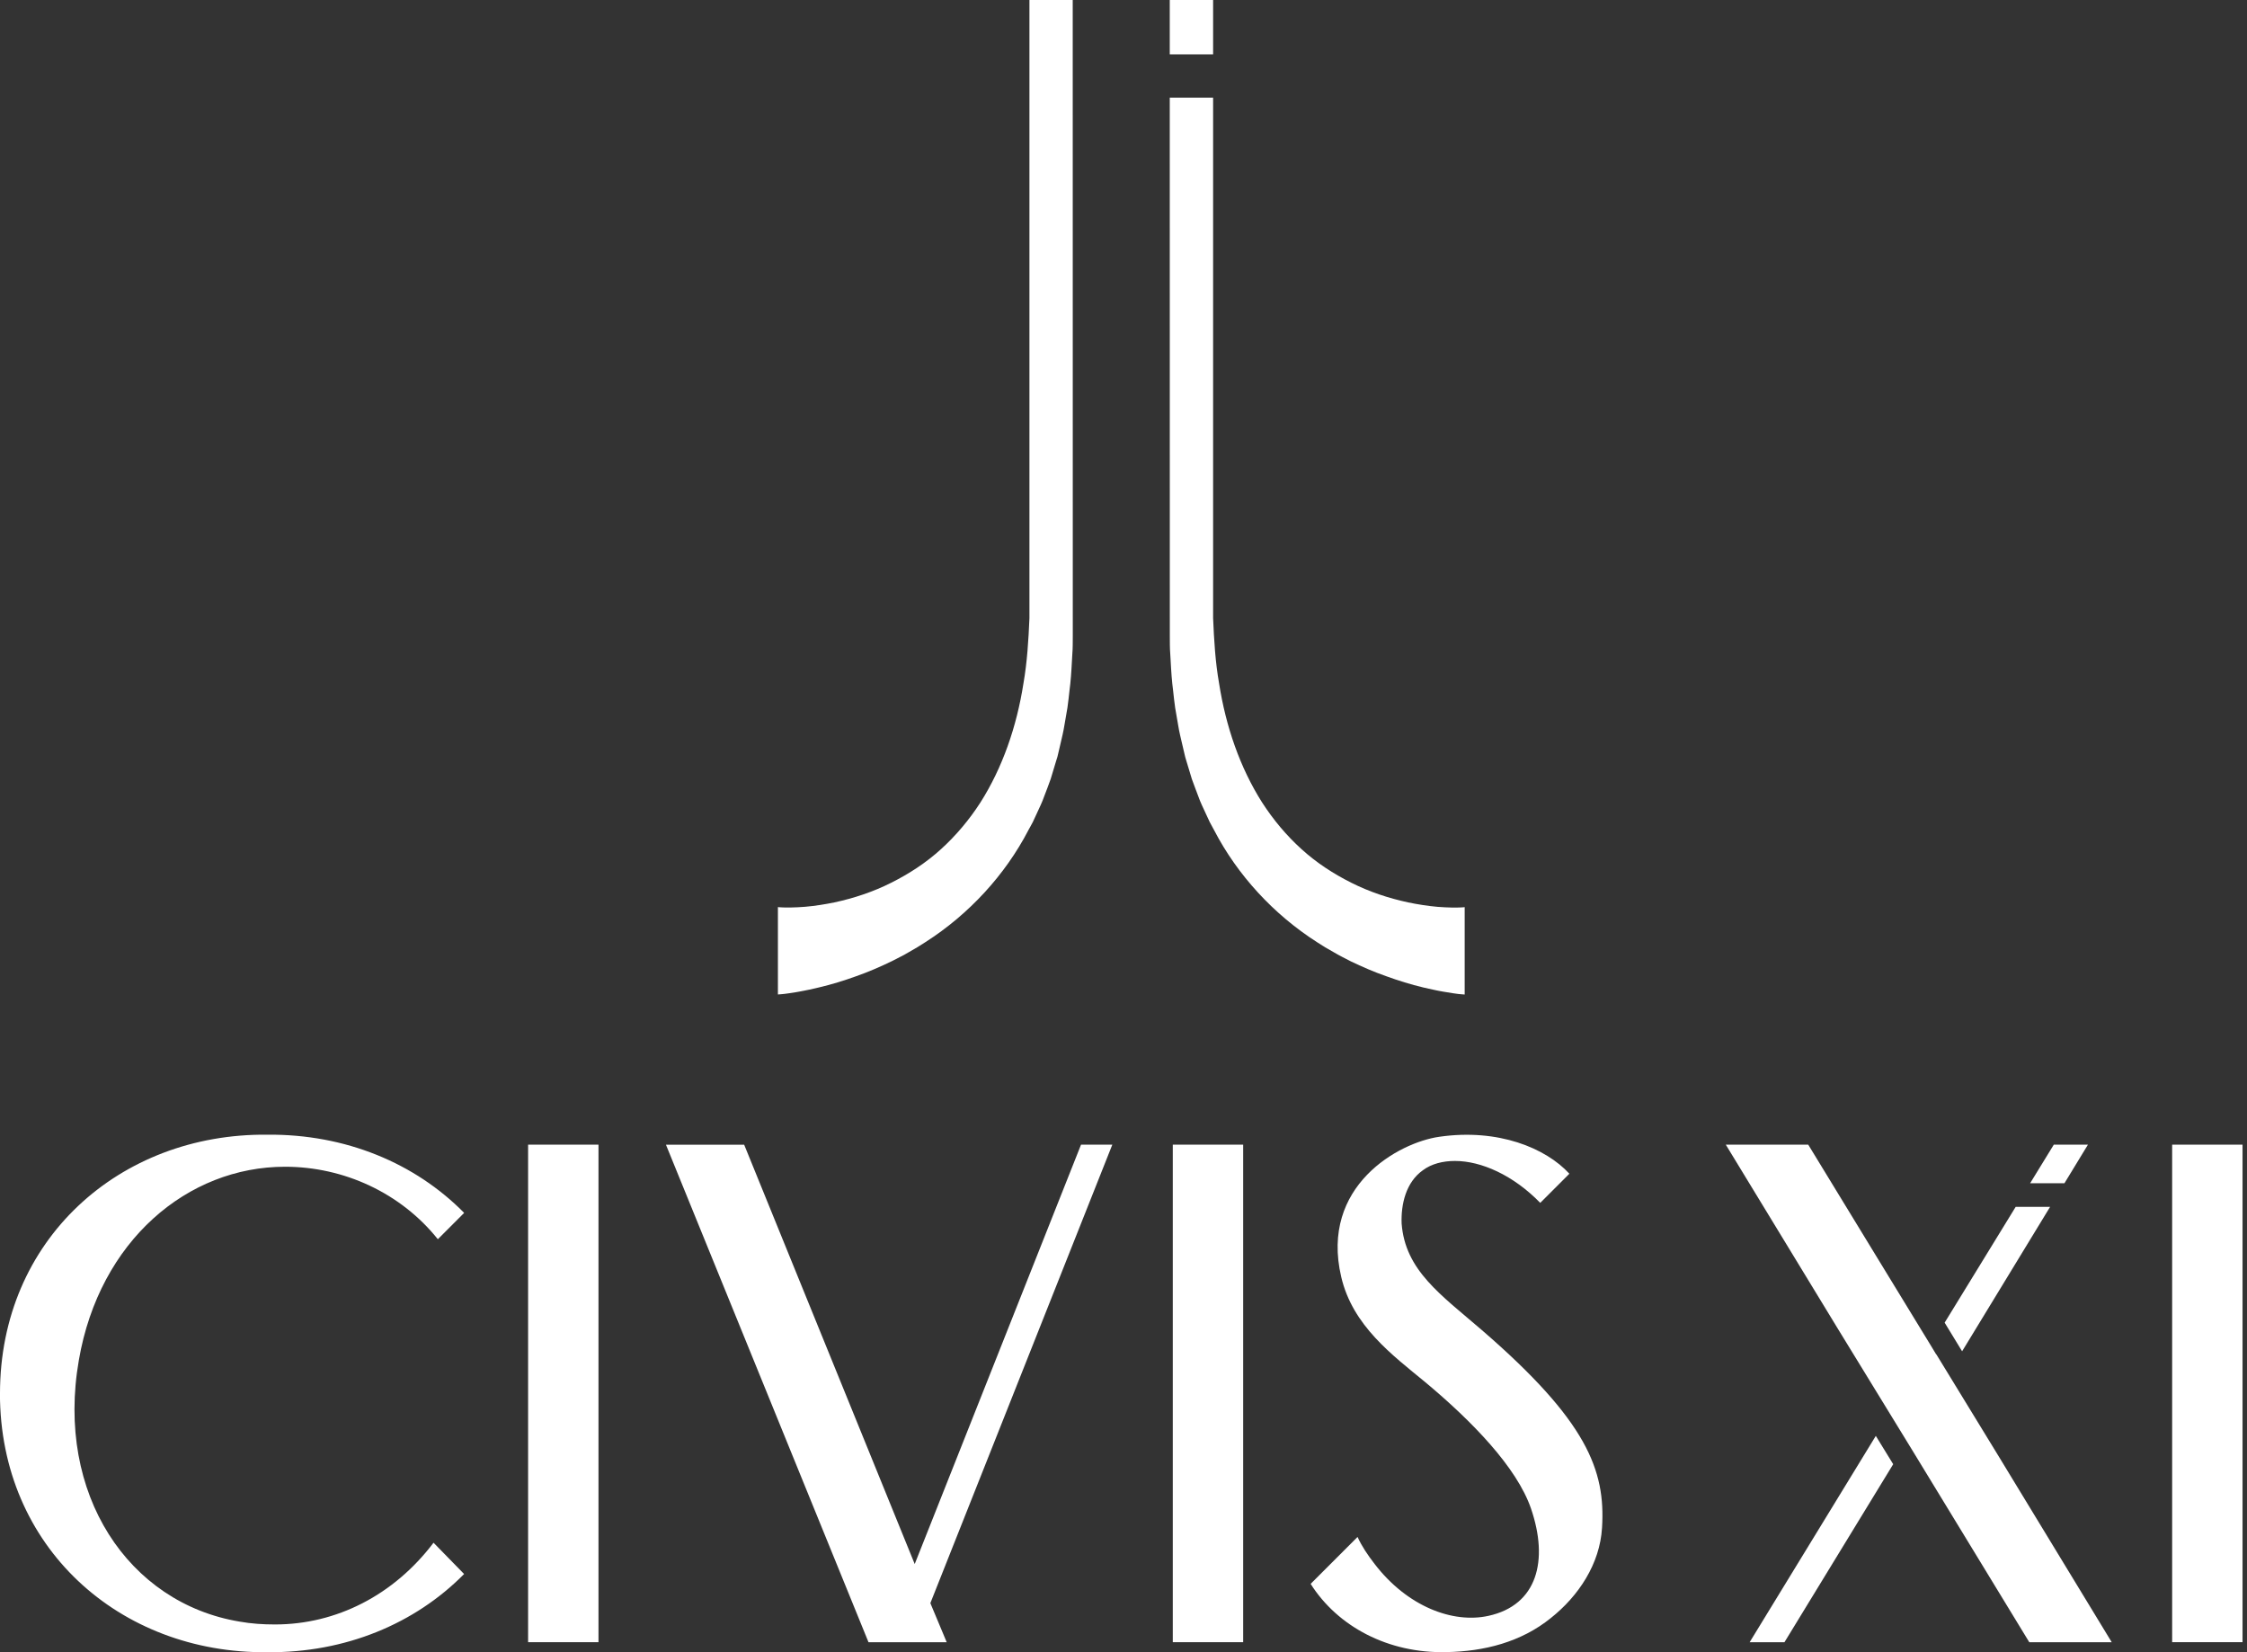
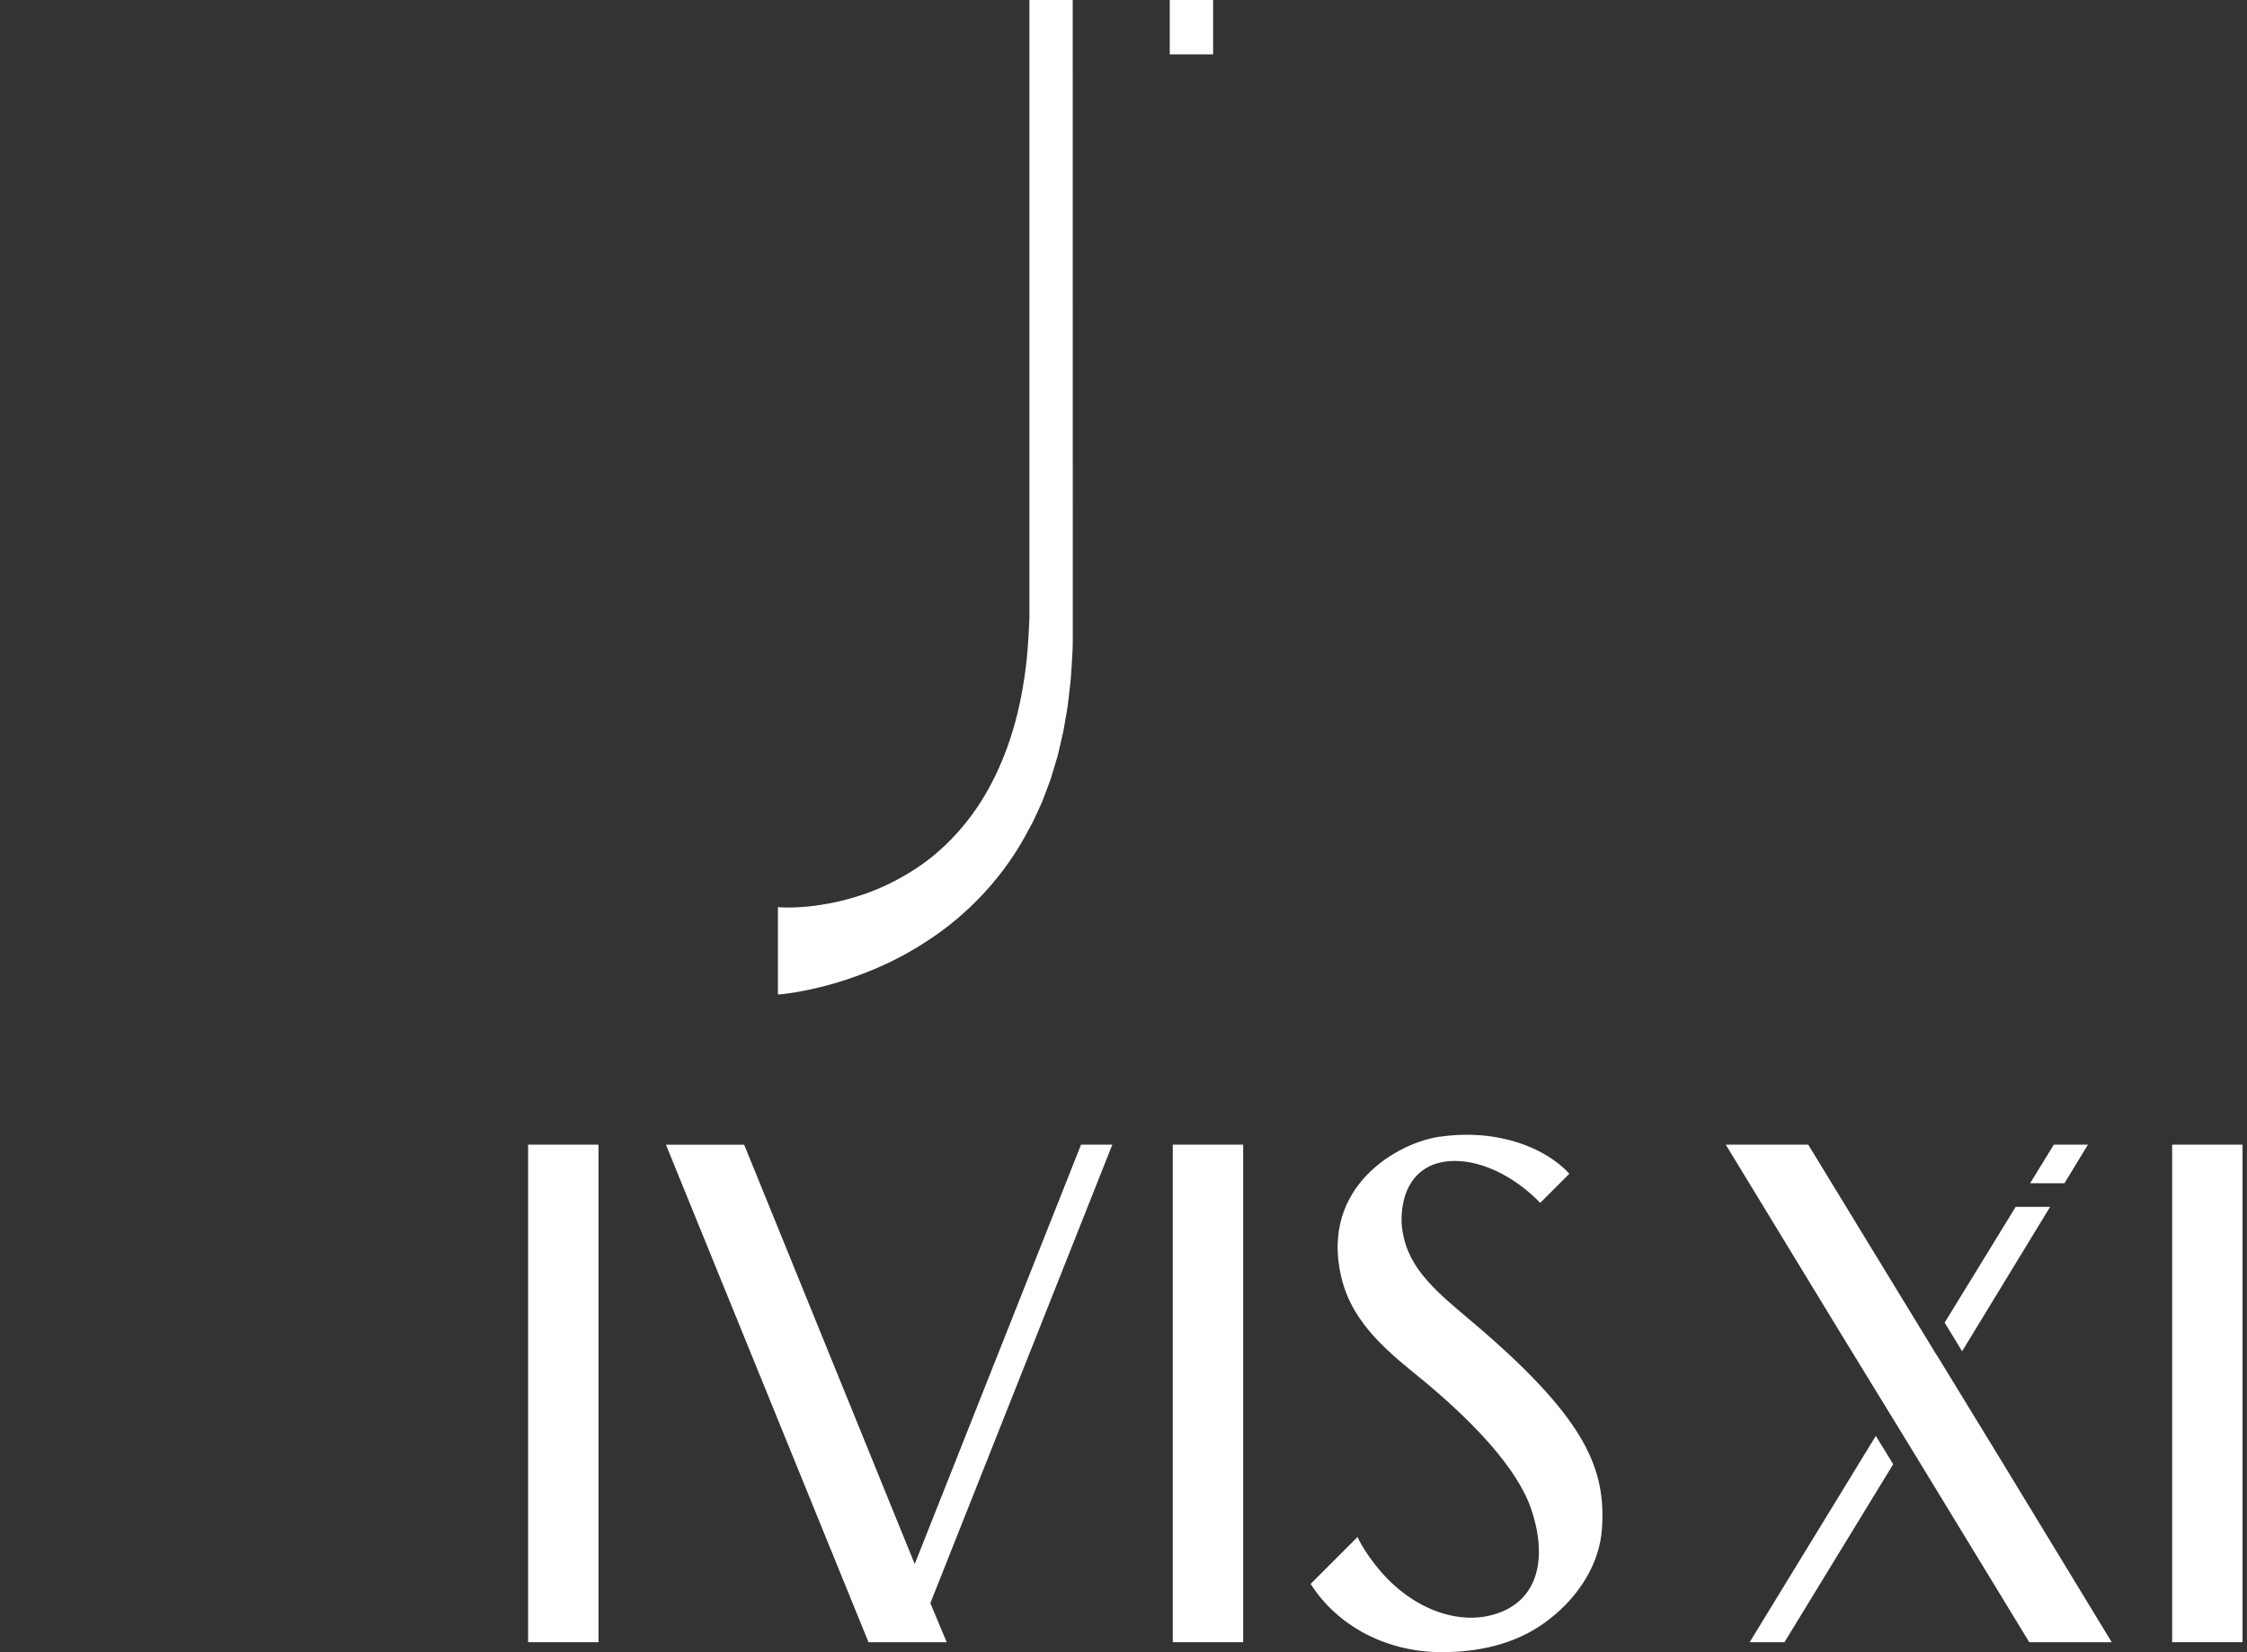
<svg xmlns="http://www.w3.org/2000/svg" width="408" height="300" viewBox="0 0 408 300" fill="none">
  <rect x="0" y="0" width="408" height="300" fill="#333333" stroke="none" />
  <g clip-path="url(#clip0_1052_158)">
-     <path d="M-9.76585e-06 253.01C-9.76585e-06 225.13 21.68 205.77 48.53 206.03C62.73 205.9 75.37 211.19 84.28 220.23L79.5 225.01C72.79 216.62 62.46 211.85 51.75 211.85C34.07 211.85 18.06 225.27 14.32 246.95C10.06 271.34 23.35 291.09 43.49 294.44C45.68 294.83 47.75 294.96 49.94 294.96C61.04 294.96 71.49 289.67 78.72 280.12L84.27 285.8C75.36 294.83 62.72 300.13 48.52 300C21.68 300.26 -0.01 280.9 -0.01 253.02L-9.76585e-06 253.01Z" fill="white" />
    <path d="M95.89 207.84H108.67V298.18H95.89V207.84Z" fill="white" />
    <path d="M135.12 207.84L166.09 283.99L196.29 207.84H201.97L168.93 291.09L171.9 298.19H157.7L120.92 207.85H135.12V207.84Z" fill="white" />
    <path d="M212.95 207.84H225.73V298.18H212.95V207.84Z" fill="white" />
    <path d="M394.41 207.84H407.19V298.18H394.41V207.84Z" fill="white" />
    <path d="M246.5 279.08C247.27 280.76 248.31 282.31 249.6 283.98C255.54 291.72 263.8 294.82 270.25 293.4C279.16 291.46 281.22 283.33 277.99 273.91C275.41 266.42 267.28 258.04 258.76 250.94C252.82 246.04 245.6 240.74 243.53 231.84C239.66 215.32 253.98 207.45 261.34 206.41C272.05 204.86 280.7 208.47 284.96 213.12L279.67 218.41C274.77 213.38 268.96 210.8 264.18 210.8C261.99 210.8 259.92 211.32 258.37 212.48C255.27 214.67 254.37 218.67 254.5 222.16C255.15 230.68 261.6 235.07 269.08 241.52C288.18 258.04 291.54 266.95 290.89 277.4C290.5 283.98 286.63 289.79 281.6 293.79C276.18 298.18 269.47 299.86 262.63 299.98C252.05 300.24 242.88 295.33 237.98 287.59L246.5 279.07V279.08Z" fill="white" />
    <path d="M379.12 207.84H372.92L368.62 214.85H374.85L379.12 207.84Z" fill="white" />
    <path d="M356.27 245.36L372.25 219.13H366L353.1 240.16L356.27 245.36Z" fill="white" />
    <path d="M340.6 260.72L317.69 298.19H324.01L343.76 265.86L343.62 265.64L340.6 260.72Z" fill="white" />
    <path d="M333.7 241.25L347.27 263.4L368.47 298.19H383.44L362.99 264.56L353.77 249.48L351.58 245.9L351.56 245.92L350.57 244.28L342.04 230.31L328.33 207.84H313.36L333.7 241.25Z" fill="white" />
    <path d="M186.71 150.77C186.98 150.27 187.27 149.78 187.53 149.27L188.25 147.72C188.72 146.69 189.23 145.67 189.6 144.6C189.99 143.55 190.42 142.5 190.78 141.44L191.75 138.23L191.9 137.74L192 137.43L192.19 136.62L192.57 135C192.82 133.92 193.09 132.84 193.26 131.75L193.82 128.5C193.99 127.41 194.08 126.32 194.21 125.24C194.26 124.87 194.3 124.51 194.34 124.15C194.53 122.34 194.6 120.54 194.71 118.74C194.8 117.65 194.78 116.57 194.79 115.49V112.26L194.78 0H186.92V112.23C186.75 116.23 186.51 120.22 185.83 124.11C184.61 131.91 182.04 139.38 178.02 145.71C175.99 148.86 173.59 151.71 170.87 154.18C168.16 156.65 165.08 158.65 161.83 160.28C158.58 161.92 155.09 163.08 151.53 163.85C149.75 164.21 147.95 164.5 146.16 164.65C145.27 164.72 144.38 164.77 143.51 164.78H142.93C142.69 164.78 142.46 164.78 142.24 164.77C142.03 164.77 141.84 164.75 141.65 164.74C141.55 164.74 141.45 164.73 141.38 164.72C141.33 164.72 141.27 164.71 141.25 164.7V180.57C141.56 180.55 141.71 180.54 141.89 180.52C142.08 180.5 142.25 180.49 142.4 180.47C142.73 180.43 143.06 180.38 143.36 180.34C143.98 180.26 144.59 180.15 145.19 180.04C145.79 179.93 146.38 179.81 146.97 179.69L148.71 179.29C151.02 178.75 153.27 178.05 155.48 177.25C157.69 176.48 159.85 175.53 161.95 174.52C162.99 173.97 164.05 173.48 165.05 172.87L166.57 171.99C167.07 171.69 167.56 171.37 168.06 171.05C175.95 166 182.5 158.87 186.72 150.76" fill="white" />
    <path d="M220.27 0H212.4V9.87H220.27V0Z" fill="white" />
-     <path d="M265.95 164.71V180.58C265.64 180.57 265.49 180.55 265.31 180.53C265.12 180.51 264.95 180.5 264.79 180.48C264.47 180.44 264.14 180.39 263.84 180.35C263.21 180.26 262.61 180.16 262 180.05C261.4 179.95 260.82 179.83 260.23 179.7L258.48 179.31C256.17 178.76 253.92 178.06 251.72 177.26C249.5 176.49 247.35 175.55 245.24 174.54C244.2 173.99 243.14 173.49 242.14 172.88L240.62 172.01C240.12 171.71 239.63 171.38 239.13 171.07C231.24 166.02 224.69 158.89 220.47 150.77C220.2 150.28 219.92 149.78 219.66 149.27L218.94 147.72C218.47 146.69 217.96 145.68 217.59 144.61C217.2 143.55 216.78 142.5 216.41 141.45L215.44 138.24L215.29 137.74L215.2 137.43L214.63 135C214.38 133.92 214.11 132.84 213.94 131.76L213.38 128.51C213.21 127.42 213.12 126.33 212.99 125.24C212.94 124.87 212.9 124.51 212.86 124.14C212.67 122.34 212.6 120.54 212.49 118.74C212.4 117.66 212.42 116.58 212.41 115.5V112.26L212.4 17.74H220.27V112.23C220.44 116.23 220.67 120.22 221.36 124.11C222.58 131.91 225.15 139.38 229.17 145.71C231.2 148.86 233.6 151.72 236.32 154.18C239.03 156.65 242.11 158.65 245.36 160.28C248.61 161.92 252.1 163.08 255.66 163.85C257.44 164.22 259.24 164.5 261.03 164.66C261.92 164.73 262.81 164.77 263.68 164.79H264.27C264.5 164.79 264.74 164.79 264.96 164.78C265.17 164.78 265.37 164.76 265.55 164.75C265.65 164.74 265.75 164.74 265.82 164.73C265.86 164.72 265.93 164.71 265.95 164.71Z" fill="white" />
  </g>
  <defs>
    <clipPath id="clip0_1052_158">
      <rect width="407.19" height="300" fill="white" />
    </clipPath>
  </defs>
</svg>